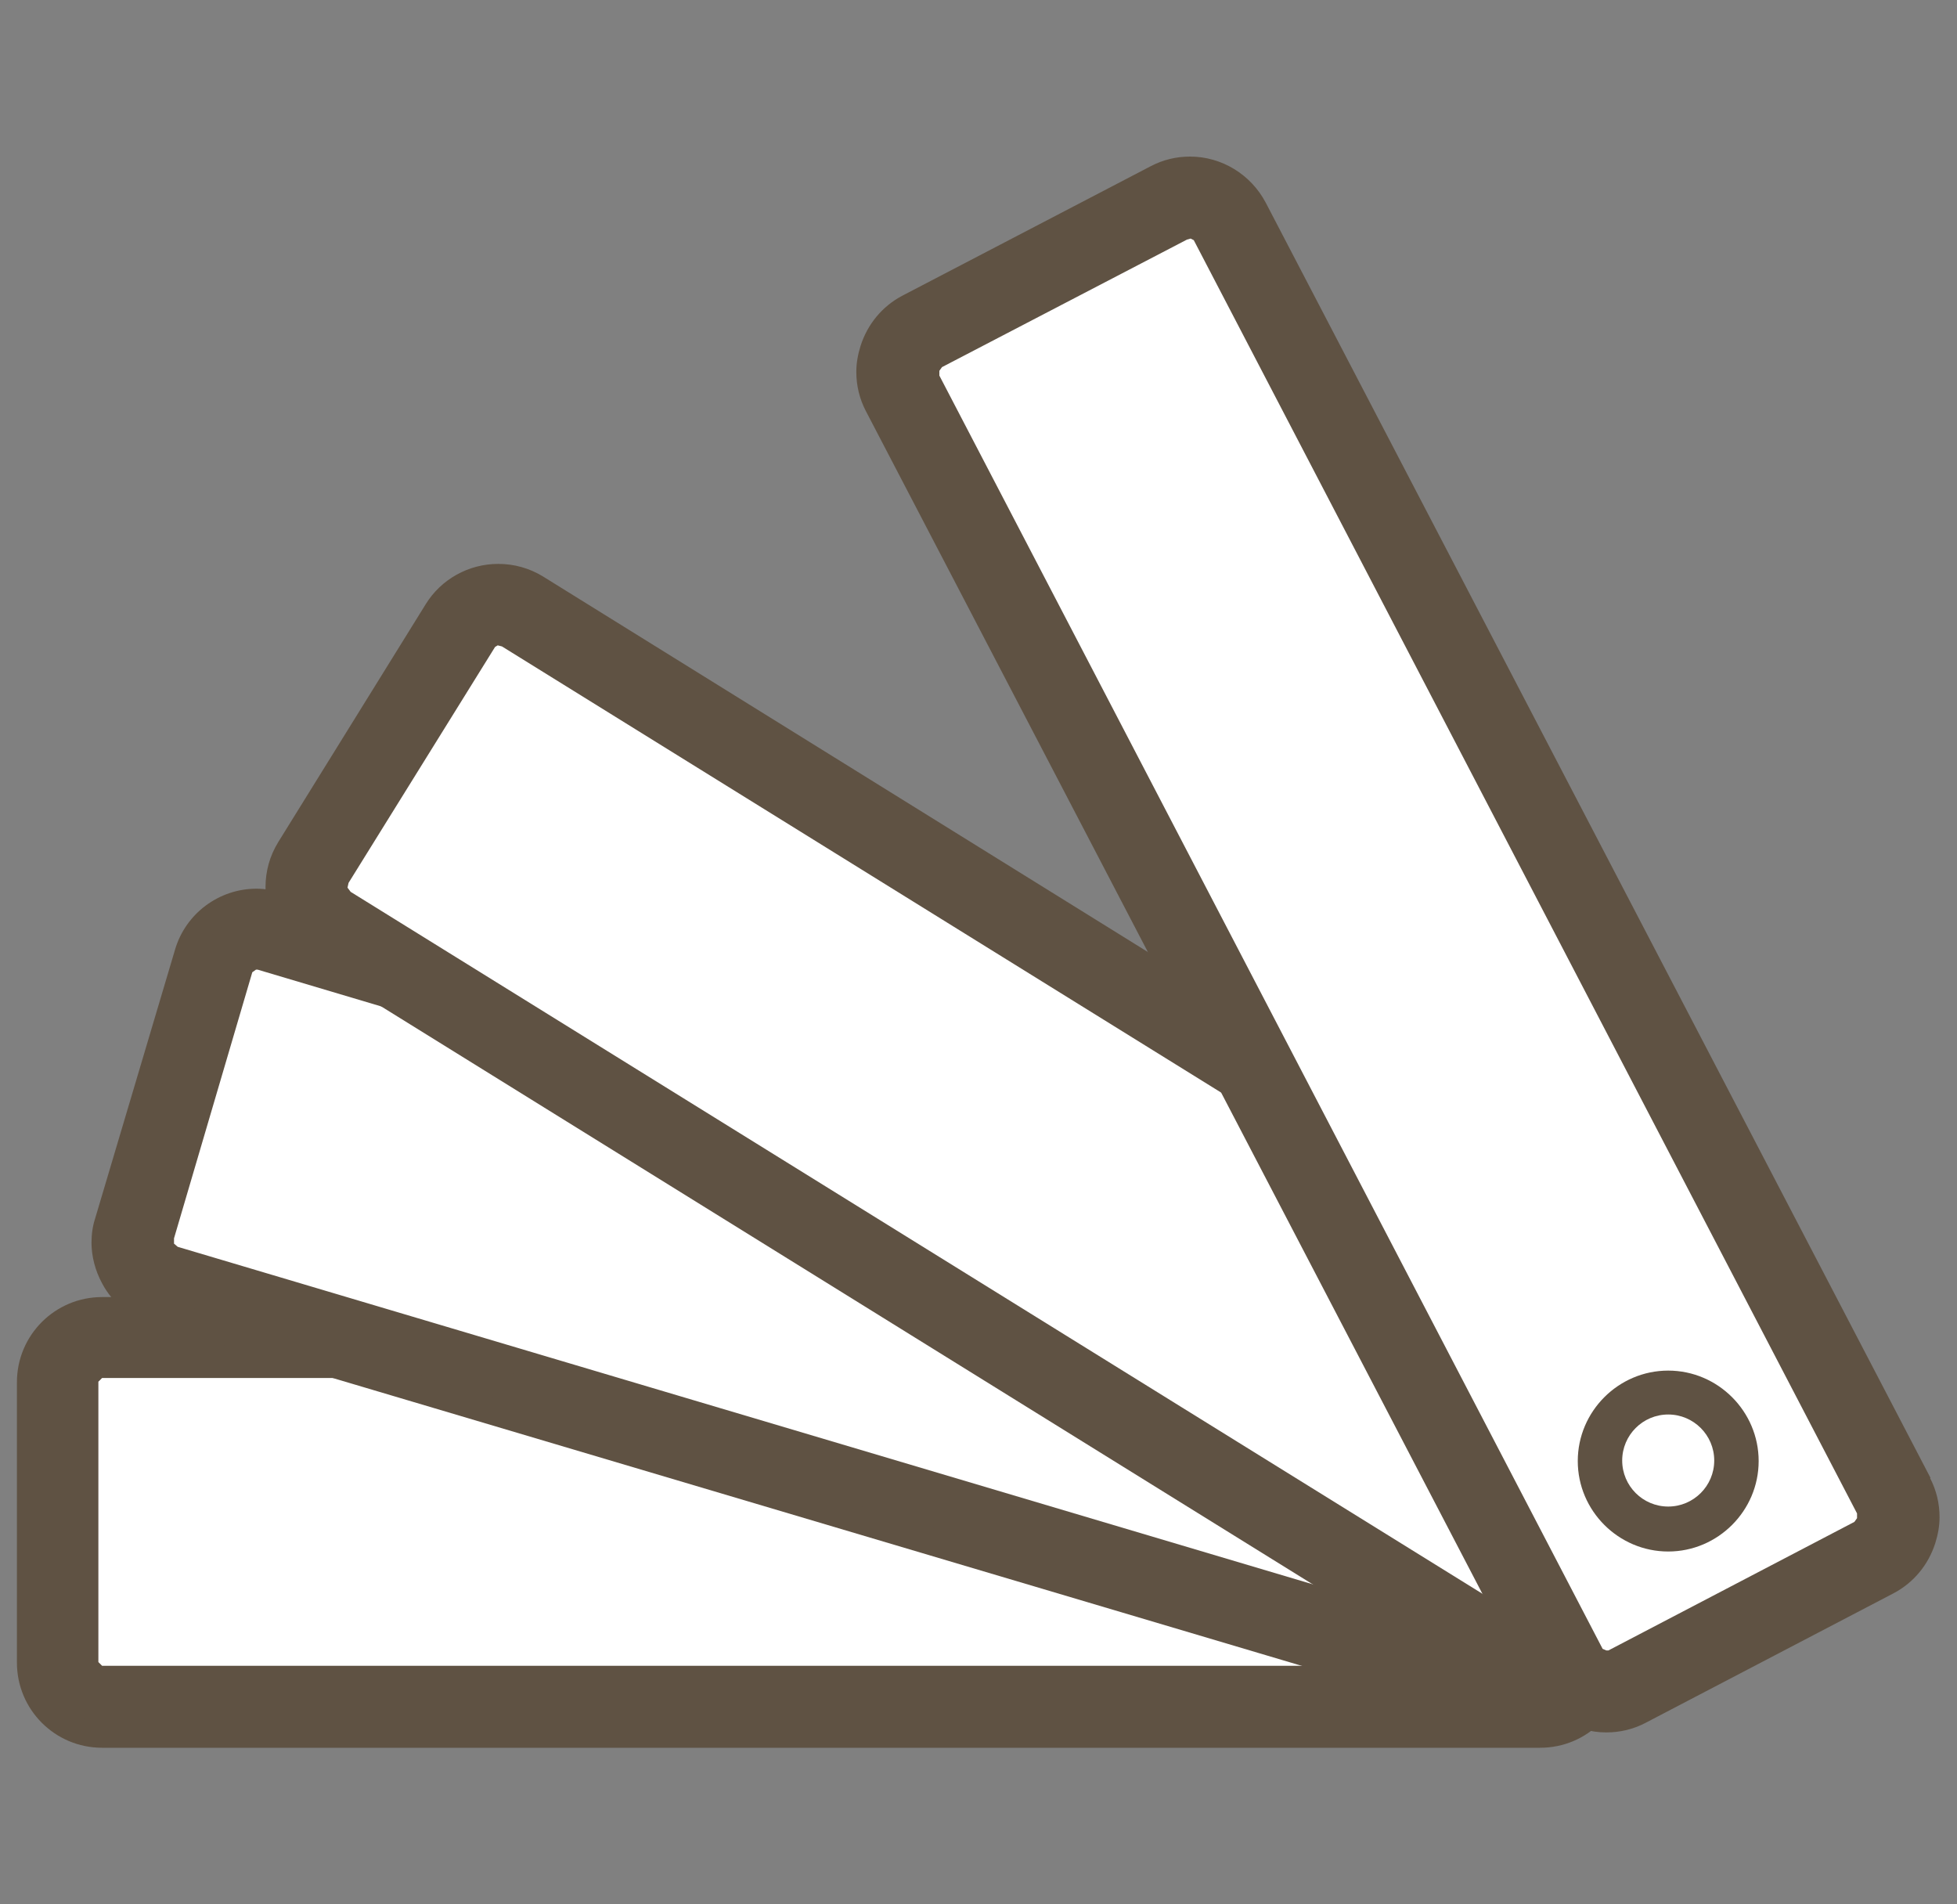
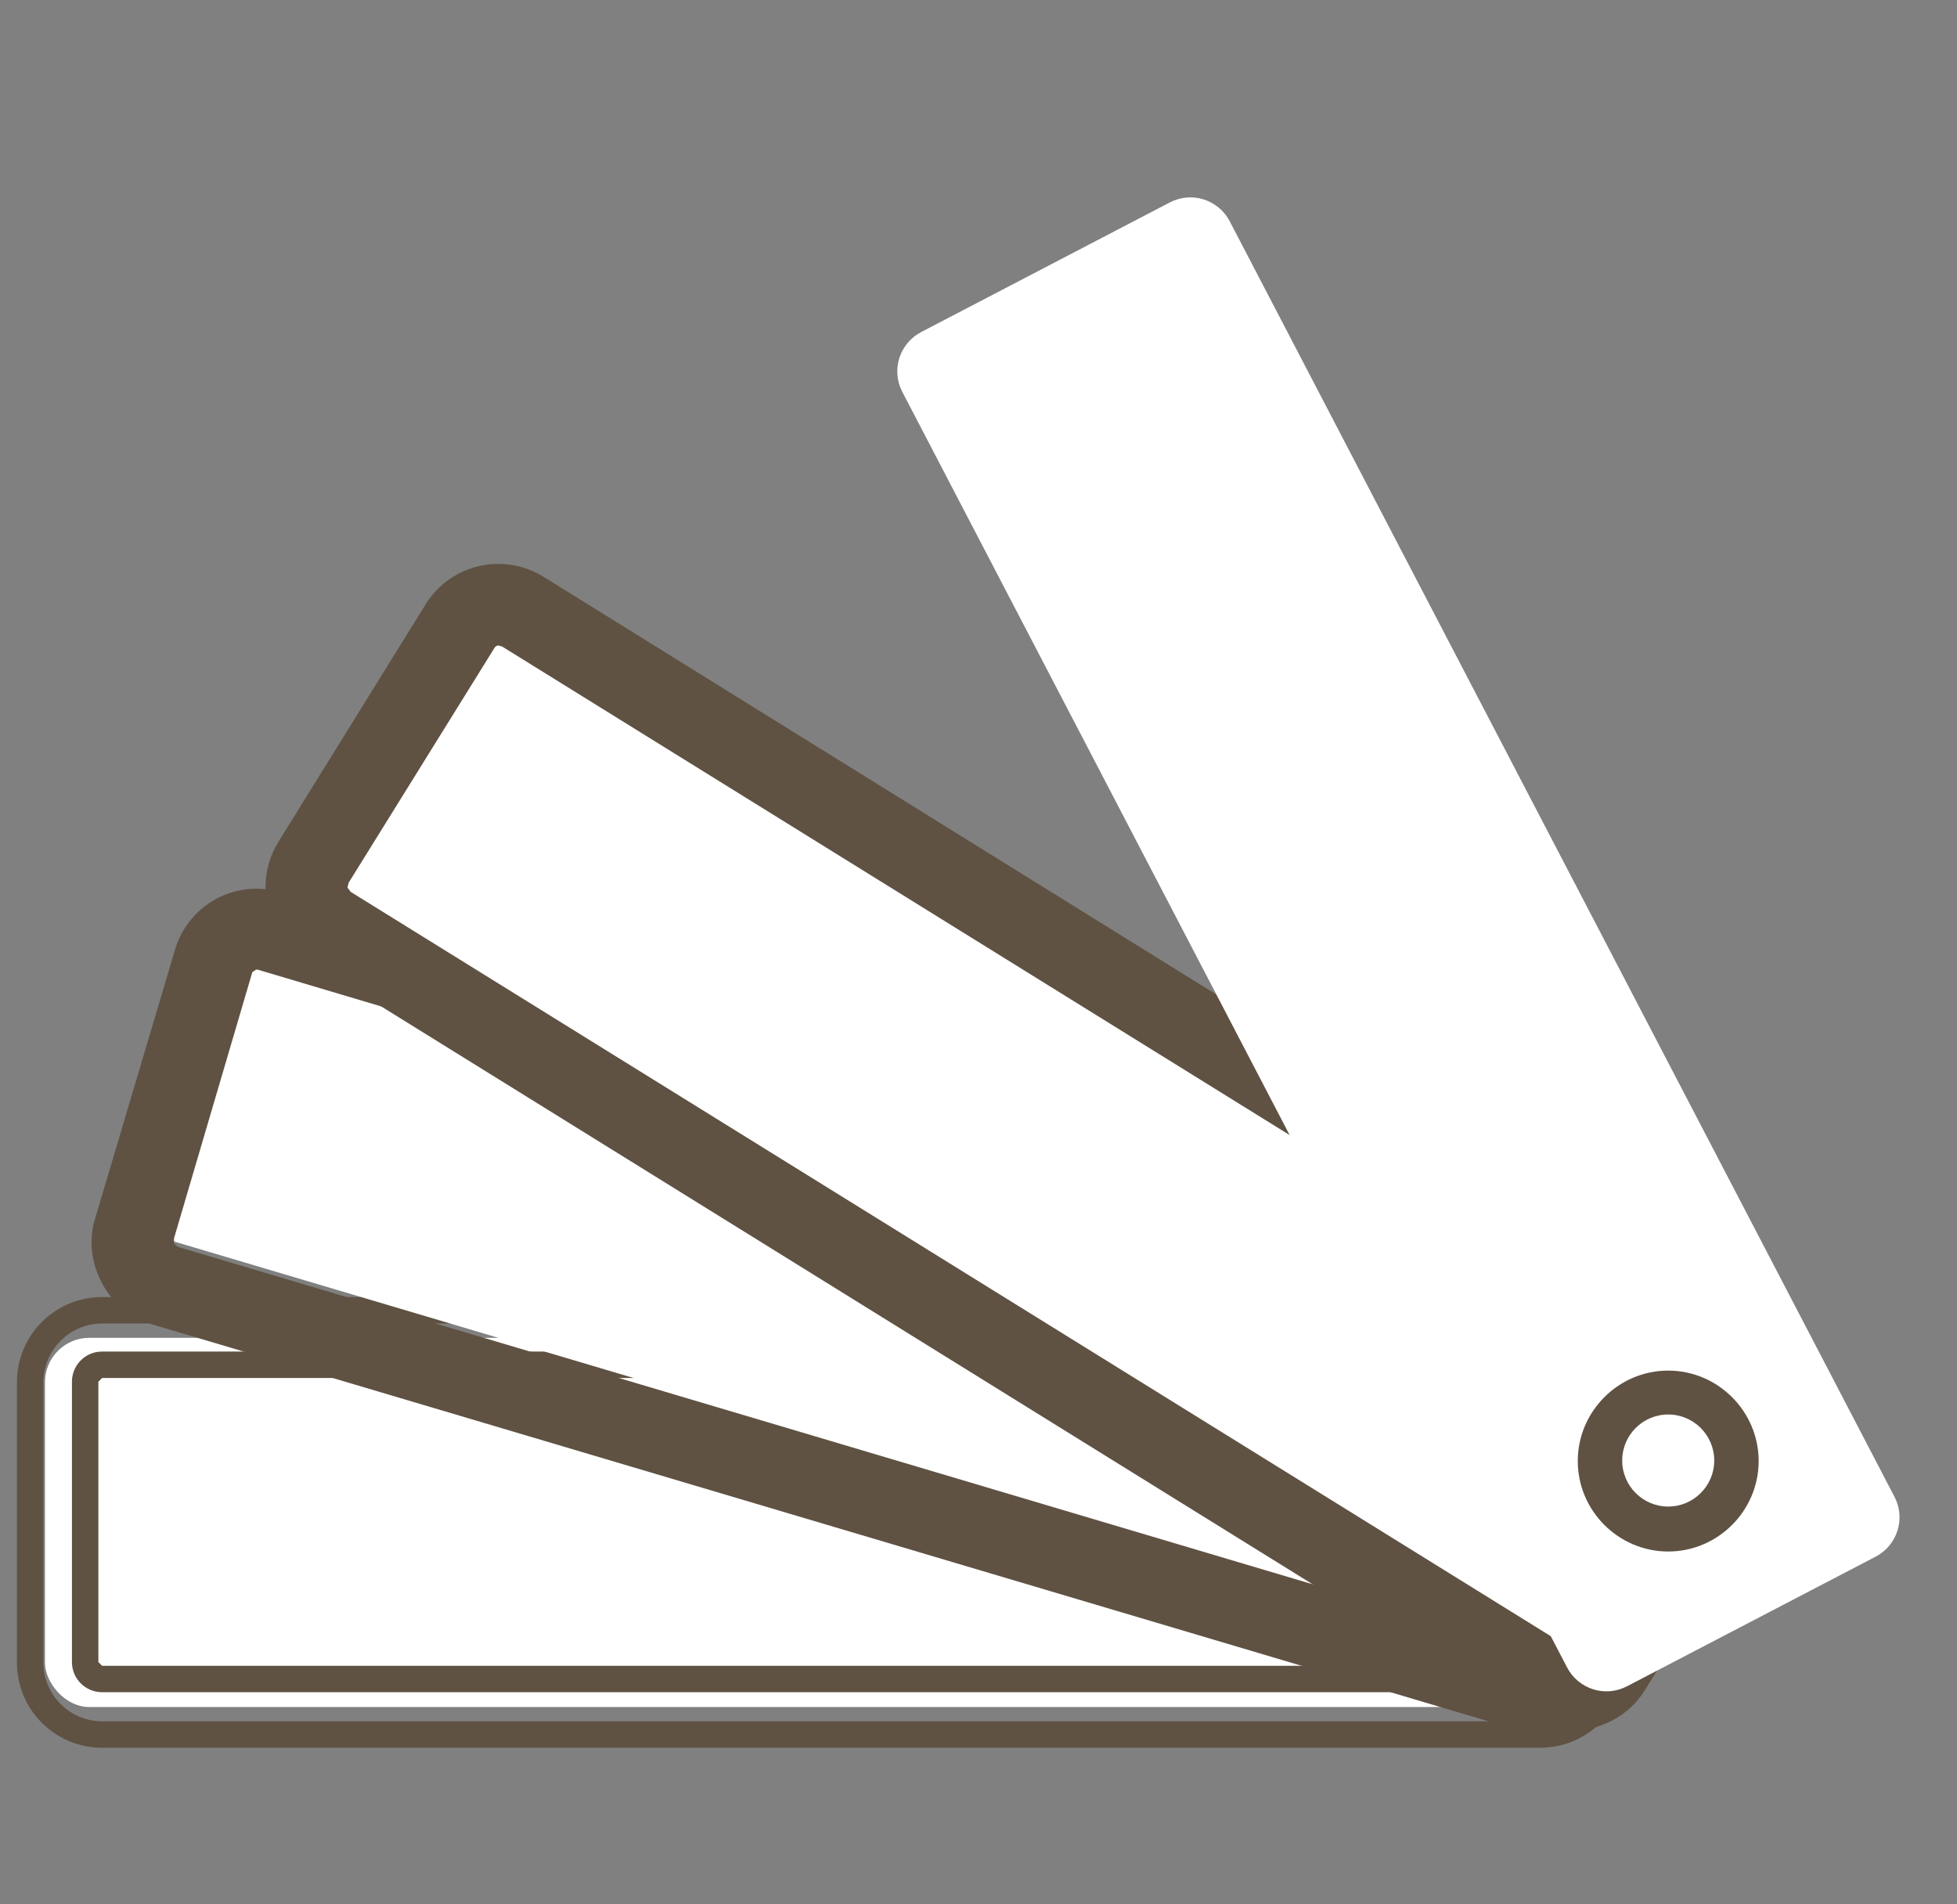
<svg xmlns="http://www.w3.org/2000/svg" id="Laag_1" data-name="Laag 1" viewBox="0 0 37 36">
  <rect x="0" y="0" width="37" height="36" fill="#808080" stroke="none" />
  <defs>
    <style>
      .cls-1 {
        fill: #fff;
      }

      .cls-2 {
        fill: #5f5243;
      }
    </style>
  </defs>
  <rect class="cls-1" x=".85" y="25.29" width="28.87" height="6.98" rx=".84" ry=".84" />
-   <path class="cls-2" d="M29.12,32.79H1.93c-.75,0-1.36-.61-1.36-1.36v-5.3c0-.75.61-1.36,1.36-1.36h27.19c.75,0,1.36.61,1.36,1.36v5.3c0,.75-.61,1.36-1.36,1.36ZM1.93,25.8c-.18,0-.32.15-.32.32v5.3c0,.18.15.32.32.32h27.19c.18,0,.32-.15.32-.32v-5.3c0-.18-.15-.32-.32-.32H1.93Z" />
  <path class="cls-2" d="M29.12,32.79v-.25H1.93c-.61,0-1.11-.5-1.11-1.11v-5.3c0-.61.5-1.11,1.11-1.11h27.19c.61,0,1.11.5,1.11,1.11v5.3c0,.61-.5,1.11-1.11,1.11v.5c.89,0,1.61-.72,1.61-1.61v-5.3c0-.89-.72-1.61-1.61-1.61H1.93c-.89,0-1.61.72-1.61,1.61v5.3c0,.89.72,1.61,1.61,1.61h27.19v-.25ZM1.93,25.8v-.25c-.32,0-.57.26-.57.57v5.3c0,.32.26.57.57.57h27.19c.32,0,.57-.26.57-.57v-5.3c0-.32-.26-.57-.57-.57H1.93v.5h27.19l.07.07v5.3l-.07.07H1.93l-.07-.07v-5.3l.07-.07v-.25Z" />
-   <path class="cls-1" d="M14.47,10.37h5.3c.47,0,.84.38.84.84v27.19c0,.47-.38.84-.84.84h-5.3c-.47,0-.84-.38-.84-.84V11.22c0-.47.38-.84.84-.84Z" transform="translate(-11.54 34.16) rotate(-73.46)" />
+   <path class="cls-1" d="M14.47,10.37h5.3c.47,0,.84.38.84.84v27.19c0,.47-.38.84-.84.84h-5.3V11.22c0-.47.38-.84.84-.84Z" transform="translate(-11.54 34.16) rotate(-73.46)" />
  <path class="cls-2" d="M29.4,32.58h0c-.13,0-.26-.02-.39-.06L2.95,24.79c-.35-.1-.64-.34-.81-.66-.17-.32-.21-.69-.11-1.04l1.51-5.08c.17-.57.71-.97,1.3-.97.13,0,.26.02.39.06l26.06,7.74c.72.21,1.13.97.92,1.69l-1.51,5.08c-.17.57-.71.97-1.31.97ZM4.84,18.08c-.14,0-.27.1-.31.23l-1.51,5.08.03.25.19.16,26.06,7.74c.17.05.35-.05.4-.22l1.51-5.08c.05-.17-.05-.35-.22-.4l-26.06-7.74h-.09Z" />
  <path class="cls-2" d="M29.4,32.58v-.25h0c-.11,0-.21-.02-.32-.05h0S3.02,24.55,3.02,24.55c-.29-.09-.52-.27-.66-.54h0c-.09-.17-.13-.35-.13-.53,0-.11.02-.21.05-.32h0s1.51-5.08,1.51-5.08h0c.14-.46.58-.79,1.06-.79.11,0,.21.02.32.05l26.06,7.74c.48.14.8.59.8,1.07,0,.1-.01.21-.05.32h0s-1.51,5.08-1.51,5.08h0c-.14.47-.58.8-1.07.8v.5c.71,0,1.34-.47,1.54-1.15l1.51-5.08h0c.04-.15.07-.31.07-.46,0-.7-.45-1.34-1.15-1.55l-26.06-7.74c-.15-.04-.3-.07-.46-.07-.71,0-1.34.47-1.54,1.15h0s-1.51,5.08-1.51,5.08h0c-.05.15-.07.31-.07.46,0,.26.07.53.2.77h0c.2.38.55.66.96.78l26.06,7.74h0c.15.04.3.07.46.07h0v-.25ZM4.84,18.08v-.25c-.25,0-.48.17-.55.41l-1.52,5.13.03.3v.1s.28.22.28.22l.04.03,26.11,7.75h0s.16.02.16.02c.25,0,.48-.16.55-.41h0s1.51-5.08,1.51-5.08h0s.02-.16.02-.16c0-.25-.16-.48-.41-.55h0s-26.08-7.74-26.08-7.74l-.11-.02h-.02s-.02,0-.02,0v.25l-.04.25h.08s26.04,7.75,26.04,7.75h0s.05.07.05.07v.02s0,0,0,0l-1.51,5.08h0s-.07.05-.07.05h-.02S3.36,23.57,3.36,23.57l-.07-.06v-.1s1.48-5.03,1.48-5.03h0s.07-.05.07-.05v-.25l-.04.25.04-.25Z" />
  <path class="cls-1" d="M16.93,7.25h5.3c.47,0,.84.38.84.84v27.19c0,.47-.38.84-.84.84h-5.3c-.47,0-.84-.38-.84-.84V8.1c0-.47.38-.84.84-.84Z" transform="translate(-9.18 26.89) rotate(-58.19)" />
  <g>
    <polygon class="cls-2" points="33.89 27.46 33.9 27.44 33.89 27.46 33.89 27.46" />
    <polygon class="cls-2" points="5.78 18.14 5.78 18.14 5.78 18.14 5.78 18.14" />
    <path class="cls-2" d="M33.37,25.24h0S10.27,10.9,10.27,10.9c-.26-.16-.55-.24-.85-.24-.56,0-1.08.29-1.37.76h0s-2.79,4.5-2.79,4.5c-.16.26-.24.55-.24.85,0,.12.01.25.04.37.1.42.35.78.72,1l23.1,14.33h0c.26.16.55.24.85.24.56,0,1.08-.29,1.37-.76h0s2.79-4.5,2.79-4.5c.16-.26.24-.56.24-.85,0-.54-.27-1.07-.76-1.37ZM9.36,12.23l.05-.03.08.02,23.07,14.31.04.06v.04s-2.8,4.5-2.8,4.5h0s-.07.03-.07.03h-.04S6.63,16.86,6.63,16.86l-.06-.08.02-.09,2.77-4.46Z" />
    <polygon class="cls-2" points="5.26 15.92 5.26 15.92 5.26 15.92 5.26 15.92" />
  </g>
  <path class="cls-1" d="M23.79,3.42h5.3c.47,0,.84.38.84.84v27.19c0,.47-.38.84-.84.84h-5.3c-.47,0-.84-.38-.84-.84V4.26c0-.47.38-.84.84-.84Z" transform="translate(-5.26 14.24) rotate(-27.53)" />
-   <path class="cls-2" d="M36.5,27.94h0S23.93,3.83,23.93,3.83c-.28-.53-.83-.87-1.43-.87-.26,0-.51.06-.74.18l-4.7,2.45c-.38.2-.66.54-.79.95-.05.16-.08.32-.08.49,0,.26.06.51.18.74l12.57,24.11h0c.28.53.83.87,1.43.87h0c.26,0,.51-.06.74-.18h0s4.69-2.45,4.69-2.45h0c.38-.2.66-.54.79-.95h0c.05-.16.08-.32.08-.49,0-.26-.06-.51-.18-.74ZM30.4,31.2h-.03s-.07-.03-.07-.03L17.76,7.1v-.09s.05-.07.05-.07l4.63-2.41.07-.02.06.03,12.54,24.07v.09s-.05.07-.05.07l-4.65,2.43Z" />
  <path class="cls-1" d="M31.54,25.38c-1.23,0-2.24,1-2.24,2.24s1,2.24,2.24,2.24,2.24-1,2.24-2.24-1-2.24-2.24-2.24ZM31.54,29.15c-.85,0-1.53-.69-1.53-1.53s.69-1.53,1.53-1.53,1.53.69,1.53,1.53-.69,1.53-1.53,1.53Z" />
  <path class="cls-2" d="M31.54,29.33c-.94,0-1.71-.77-1.71-1.71s.77-1.71,1.71-1.71,1.71.77,1.71,1.71-.77,1.71-1.71,1.71ZM31.54,26.26c-.75,0-1.36.61-1.36,1.36s.61,1.36,1.36,1.36,1.36-.61,1.36-1.36-.61-1.36-1.36-1.36ZM31.54,28.99c-.76,0-1.37-.62-1.37-1.37s.62-1.37,1.37-1.37,1.37.62,1.37,1.37-.62,1.37-1.37,1.37ZM31.54,26.74c-.48,0-.87.39-.87.87s.39.87.87.87.87-.39.87-.87-.39-.87-.87-.87Z" />
</svg>